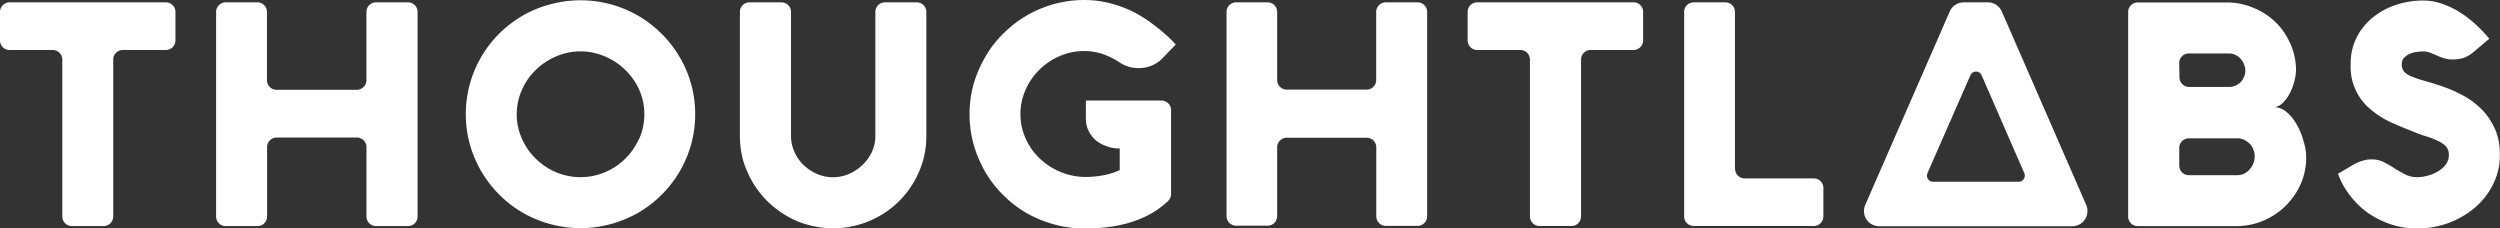
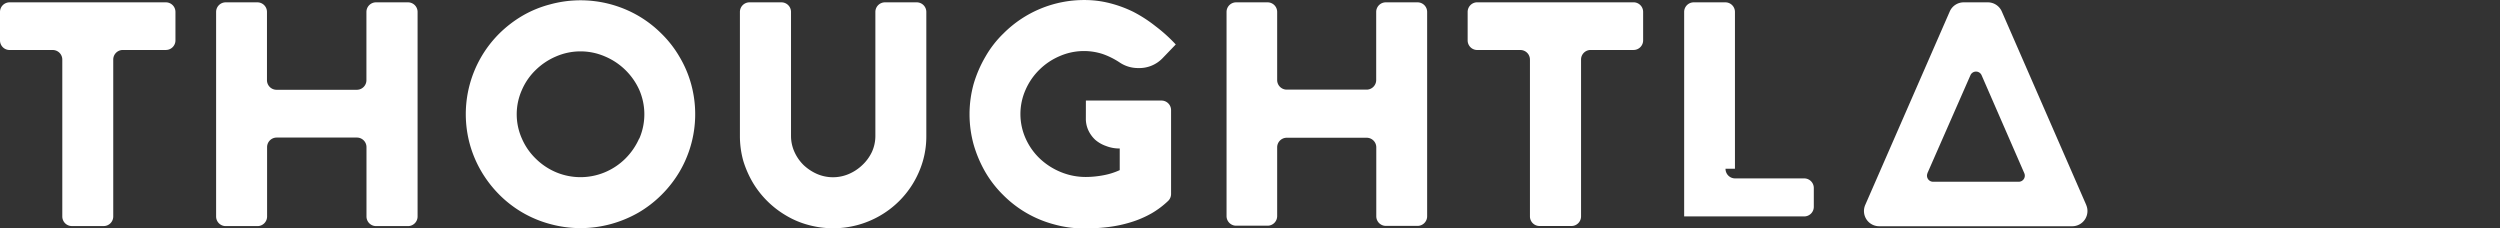
<svg xmlns="http://www.w3.org/2000/svg" width="82.145" height="7.5" viewBox="0 0 82.145 7.5">
  <rect x="0" y="0" width="82.145" height="7.5" fill="#333333" stroke="none" />
  <g id="ThoughtLabs" transform="translate(-47.55 -47.51)">
    <path id="Path_190" data-name="Path 190" d="M47.55,48.315v.936a.315.315,0,0,0,.315.315h1.417a.315.315,0,0,1,.315.315v5.155a.315.315,0,0,0,.315.315h1.044a.315.315,0,0,0,.315-.315V49.88a.315.315,0,0,1,.315-.315H53a.315.315,0,0,0,.315-.315v-.936A.315.315,0,0,0,53,48H47.867a.315.315,0,0,0-.317.315Z" transform="translate(0 -0.413)" fill="#fff" />
    <path id="Path_191" data-name="Path 191" d="M97.579,48.315v2.243a.315.315,0,0,1-.315.315H94.626a.315.315,0,0,1-.315-.315V48.315A.315.315,0,0,0,94,48H92.955a.315.315,0,0,0-.315.315v6.722a.315.315,0,0,0,.315.315H94a.315.315,0,0,0,.315-.315V52.758a.315.315,0,0,1,.315-.315h2.636a.315.315,0,0,1,.315.315v2.279a.315.315,0,0,0,.315.315h1.049a.315.315,0,0,0,.315-.315V48.315A.315.315,0,0,0,98.943,48H97.894A.315.315,0,0,0,97.579,48.315Z" transform="translate(-37.989 -0.413)" fill="#fff" />
    <path id="Path_192" data-name="Path 192" d="M152.114,50.315a3.623,3.623,0,0,0-.383-.893,3.579,3.579,0,0,0-.591-.758,3.736,3.736,0,0,0-.761-.586,3.794,3.794,0,0,0-2.9-.373,3.623,3.623,0,0,0-.906.373,3.881,3.881,0,0,0-.762.586,3.739,3.739,0,0,0-.965,3.64,3.716,3.716,0,0,0,.384.9,3.839,3.839,0,0,0,.589.758,3.7,3.7,0,0,0,1.663.959,3.78,3.78,0,0,0,2,0,3.892,3.892,0,0,0,.9-.373,3.735,3.735,0,0,0,.761-.586,3.789,3.789,0,0,0,.591-.758A3.728,3.728,0,0,0,152.114,50.315Zm-1.707,1.8a2.172,2.172,0,0,1-.454.658,2.112,2.112,0,0,1-.668.446,2.074,2.074,0,0,1-1.608,0,2.123,2.123,0,0,1-.666-.446,2.048,2.048,0,0,1-.455-.658,1.961,1.961,0,0,1,0-1.6,2.03,2.03,0,0,1,.455-.657,2.169,2.169,0,0,1,.666-.443,2.019,2.019,0,0,1,1.608,0,2.151,2.151,0,0,1,1.128,1.1,2.011,2.011,0,0,1,0,1.6Z" transform="translate(-81.857 -0.05)" fill="#fff" />
    <path id="Path_193" data-name="Path 193" d="M206.677,48a.315.315,0,0,0-.315.315v4.076a1.27,1.27,0,0,1-.112.521,1.43,1.43,0,0,1-.315.433,1.487,1.487,0,0,1-.441.293,1.323,1.323,0,0,1-1.051,0,1.549,1.549,0,0,1-.441-.293,1.417,1.417,0,0,1-.3-.433,1.269,1.269,0,0,1-.112-.521V48.315a.315.315,0,0,0-.315-.315h-1.049a.315.315,0,0,0-.315.315v4.076a3.025,3.025,0,0,0,.109.811,3.337,3.337,0,0,0,.315.72,3.093,3.093,0,0,0,1.1,1.087,2.846,2.846,0,0,0,.729.306,3.079,3.079,0,0,0,2.974-.78,3.041,3.041,0,0,0,.654-.959,2.9,2.9,0,0,0,.244-1.184V48.315a.315.315,0,0,0-.315-.315Z" transform="translate(-130.049 -0.413)" fill="#fff" />
    <path id="Path_194" data-name="Path 194" d="M253.651,51.4a.906.906,0,0,0,.082.392,1.008,1.008,0,0,0,.23.315,1.1,1.1,0,0,0,.351.2,1.194,1.194,0,0,0,.45.082V53.1a2.252,2.252,0,0,1-.528.167,3.172,3.172,0,0,1-.586.058,2.144,2.144,0,0,1-.811-.157,2.23,2.23,0,0,1-.685-.433,2.071,2.071,0,0,1-.472-.654,1.964,1.964,0,0,1-.009-1.627,2.106,2.106,0,0,1,.455-.657,2.136,2.136,0,0,1,.663-.443,1.991,1.991,0,0,1,1.417-.068,2.52,2.52,0,0,1,.545.271,1.077,1.077,0,0,0,.622.189,1.058,1.058,0,0,0,.806-.334l.424-.441a5.075,5.075,0,0,0-.665-.6,4.5,4.5,0,0,0-.729-.472,3.958,3.958,0,0,0-.787-.288,3.326,3.326,0,0,0-.814-.1,3.741,3.741,0,0,0-2.663,1.095,3.432,3.432,0,0,0-.591.758,4.028,4.028,0,0,0-.391.9,3.742,3.742,0,0,0,0,2,4.054,4.054,0,0,0,.383.9,3.622,3.622,0,0,0,.591.758,3.684,3.684,0,0,0,1.662.959,3.637,3.637,0,0,0,1,.135,6.207,6.207,0,0,0,.77-.044,4.262,4.262,0,0,0,.748-.157,3.359,3.359,0,0,0,.7-.3,2.888,2.888,0,0,0,.532-.4.315.315,0,0,0,.1-.233V51.129a.315.315,0,0,0-.315-.315h-2.484Z" transform="translate(-170.422)" fill="#fff" />
    <path id="Path_195" data-name="Path 195" d="M308.357,48.315v2.238a.315.315,0,0,1-.315.315h-2.624a.315.315,0,0,1-.315-.315V48.315a.315.315,0,0,0-.315-.315h-1.033a.315.315,0,0,0-.315.315v6.709a.315.315,0,0,0,.315.315h1.033a.315.315,0,0,0,.315-.315v-2.26a.315.315,0,0,1,.315-.315h2.627a.315.315,0,0,1,.315.315v2.266a.315.315,0,0,0,.315.315h1.041a.315.315,0,0,0,.315-.315V48.315a.315.315,0,0,0-.315-.315h-1.041a.315.315,0,0,0-.318.315Z" transform="translate(-215.588 -0.413)" fill="#fff" />
    <path id="Path_196" data-name="Path 196" d="M353.74,48.315v.936a.315.315,0,0,0,.315.315h1.417a.315.315,0,0,1,.315.315v5.153a.315.315,0,0,0,.315.315h1.049a.315.315,0,0,0,.315-.315V49.88a.315.315,0,0,1,.315-.315h1.41a.315.315,0,0,0,.315-.315v-.936a.315.315,0,0,0-.315-.315h-5.134a.315.315,0,0,0-.317.315Z" transform="translate(-257.966 -0.413)" fill="#fff" />
-     <path id="Path_197" data-name="Path 197" d="M400.554,53.467V48.315a.315.315,0,0,0-.315-.315H399.2a.315.315,0,0,0-.315.315v6.719a.315.315,0,0,0,.315.315h3.945a.315.315,0,0,0,.315-.315V54.1a.315.315,0,0,0-.315-.315h-2.268a.315.315,0,0,1-.318-.318Z" transform="translate(-295.997 -0.413)" fill="#fff" />
+     <path id="Path_197" data-name="Path 197" d="M400.554,53.467V48.315a.315.315,0,0,0-.315-.315H399.2a.315.315,0,0,0-.315.315v6.719h3.945a.315.315,0,0,0,.315-.315V54.1a.315.315,0,0,0-.315-.315h-2.268a.315.315,0,0,1-.318-.318Z" transform="translate(-295.997 -0.413)" fill="#fff" />
    <path id="Path_198" data-name="Path 198" d="M443.735,54.654,440.962,48.3a.5.5,0,0,0-.455-.3h-.8a.5.5,0,0,0-.455.3l-2.777,6.357a.5.5,0,0,0,.457.7h6.346a.5.5,0,0,0,.457-.7Zm-5.219-1.035,1.417-3.227a.2.2,0,0,1,.364,0l1.406,3.226a.2.2,0,0,1-.181.277H438.7a.2.2,0,0,1-.181-.276Z" transform="translate(-327.637 -0.413)" fill="#fff" />
-     <path id="Path_199" data-name="Path 199" d="M497.313,52.539a2.147,2.147,0,0,0-.211-.513,1.523,1.523,0,0,0-.315-.4.693.693,0,0,0-.4-.184.506.506,0,0,0,.284-.176,1.261,1.261,0,0,0,.216-.315,1.806,1.806,0,0,0,.135-.378,1.466,1.466,0,0,0,.05-.334,2.113,2.113,0,0,0-.181-.869,2.267,2.267,0,0,0-.482-.712,2.314,2.314,0,0,0-.721-.472,2.222,2.222,0,0,0-.879-.183h-2.937a.315.315,0,0,0-.315.315v6.72a.315.315,0,0,0,.315.315h3.219a2.3,2.3,0,0,0,.9-.175,2.362,2.362,0,0,0,.736-.487,2.4,2.4,0,0,0,.5-.721,2.2,2.2,0,0,0,.18-.891A1.836,1.836,0,0,0,497.313,52.539Zm-4.078-2.545a.315.315,0,0,1,.315-.315h1.32a.472.472,0,0,1,.206.046.452.452,0,0,1,.167.121.53.53,0,0,1,.113.176.508.508,0,0,1,.052.214.472.472,0,0,1-.044.211.515.515,0,0,1-.113.176.534.534,0,0,1-.373.157h-1.32a.315.315,0,0,1-.315-.315Zm2.433,3.307a.663.663,0,0,1-.126.194.545.545,0,0,1-.176.135.536.536,0,0,1-.221.049h-1.594a.315.315,0,0,1-.315-.315v-.581a.315.315,0,0,1,.315-.315h1.6a.526.526,0,0,1,.22.05.63.63,0,0,1,.181.131.512.512,0,0,1,.117.184.565.565,0,0,1,.046.23.578.578,0,0,1-.046.233Z" transform="translate(-374.08 -0.413)" fill="#fff" />
-     <path id="Path_200" data-name="Path 200" d="M540.516,51.874a2.257,2.257,0,0,0-.387-.63,2.62,2.62,0,0,0-.6-.488,4.547,4.547,0,0,0-.775-.351c-.22-.072-.414-.135-.581-.181a3.446,3.446,0,0,1-.416-.139.69.69,0,0,1-.252-.157.369.369,0,0,1-.08-.257.326.326,0,0,1,.058-.186.577.577,0,0,1,.158-.126.757.757,0,0,1,.225-.076,1.5,1.5,0,0,1,.257-.024.661.661,0,0,1,.235.041c.072.031.145.058.216.09a1.746,1.746,0,0,0,.23.09.917.917,0,0,0,.288.041,1.232,1.232,0,0,0,.375-.054,1.059,1.059,0,0,0,.315-.189l.518-.438a4.764,4.764,0,0,0-.438-.46,3.354,3.354,0,0,0-.518-.4,2.764,2.764,0,0,0-.63-.3,1.777,1.777,0,0,0-.591-.094,2.767,2.767,0,0,0-.879.14,2.346,2.346,0,0,0-.761.409,2.005,2.005,0,0,0-.537.654,1.874,1.874,0,0,0-.2.884,1.8,1.8,0,0,0,.657,1.491,2.824,2.824,0,0,0,.658.419c.247.112.5.216.753.315a4.119,4.119,0,0,0,.436.157,2.611,2.611,0,0,1,.375.15.816.816,0,0,1,.252.172.414.414,0,0,1,.094.28.518.518,0,0,1-.1.315.825.825,0,0,1-.257.225,1.245,1.245,0,0,1-.339.143,1.356,1.356,0,0,1-.337.05.873.873,0,0,1-.409-.095c-.123-.063-.235-.126-.348-.2s-.23-.14-.346-.2a.886.886,0,0,0-.4-.09.955.955,0,0,0-.3.046,1.284,1.284,0,0,0-.274.112l-.532.315a2.61,2.61,0,0,0,.4.72,2.734,2.734,0,0,0,.594.573,2.982,2.982,0,0,0,.748.369,2.7,2.7,0,0,0,.862.135,3.044,3.044,0,0,0,1.022-.178,2.931,2.931,0,0,0,.866-.5,2.423,2.423,0,0,0,.6-.764,2.092,2.092,0,0,0,.225-.976A2.124,2.124,0,0,0,540.516,51.874Z" transform="translate(-410.957 -0.058)" fill="#fff" />
  </g>
</svg>